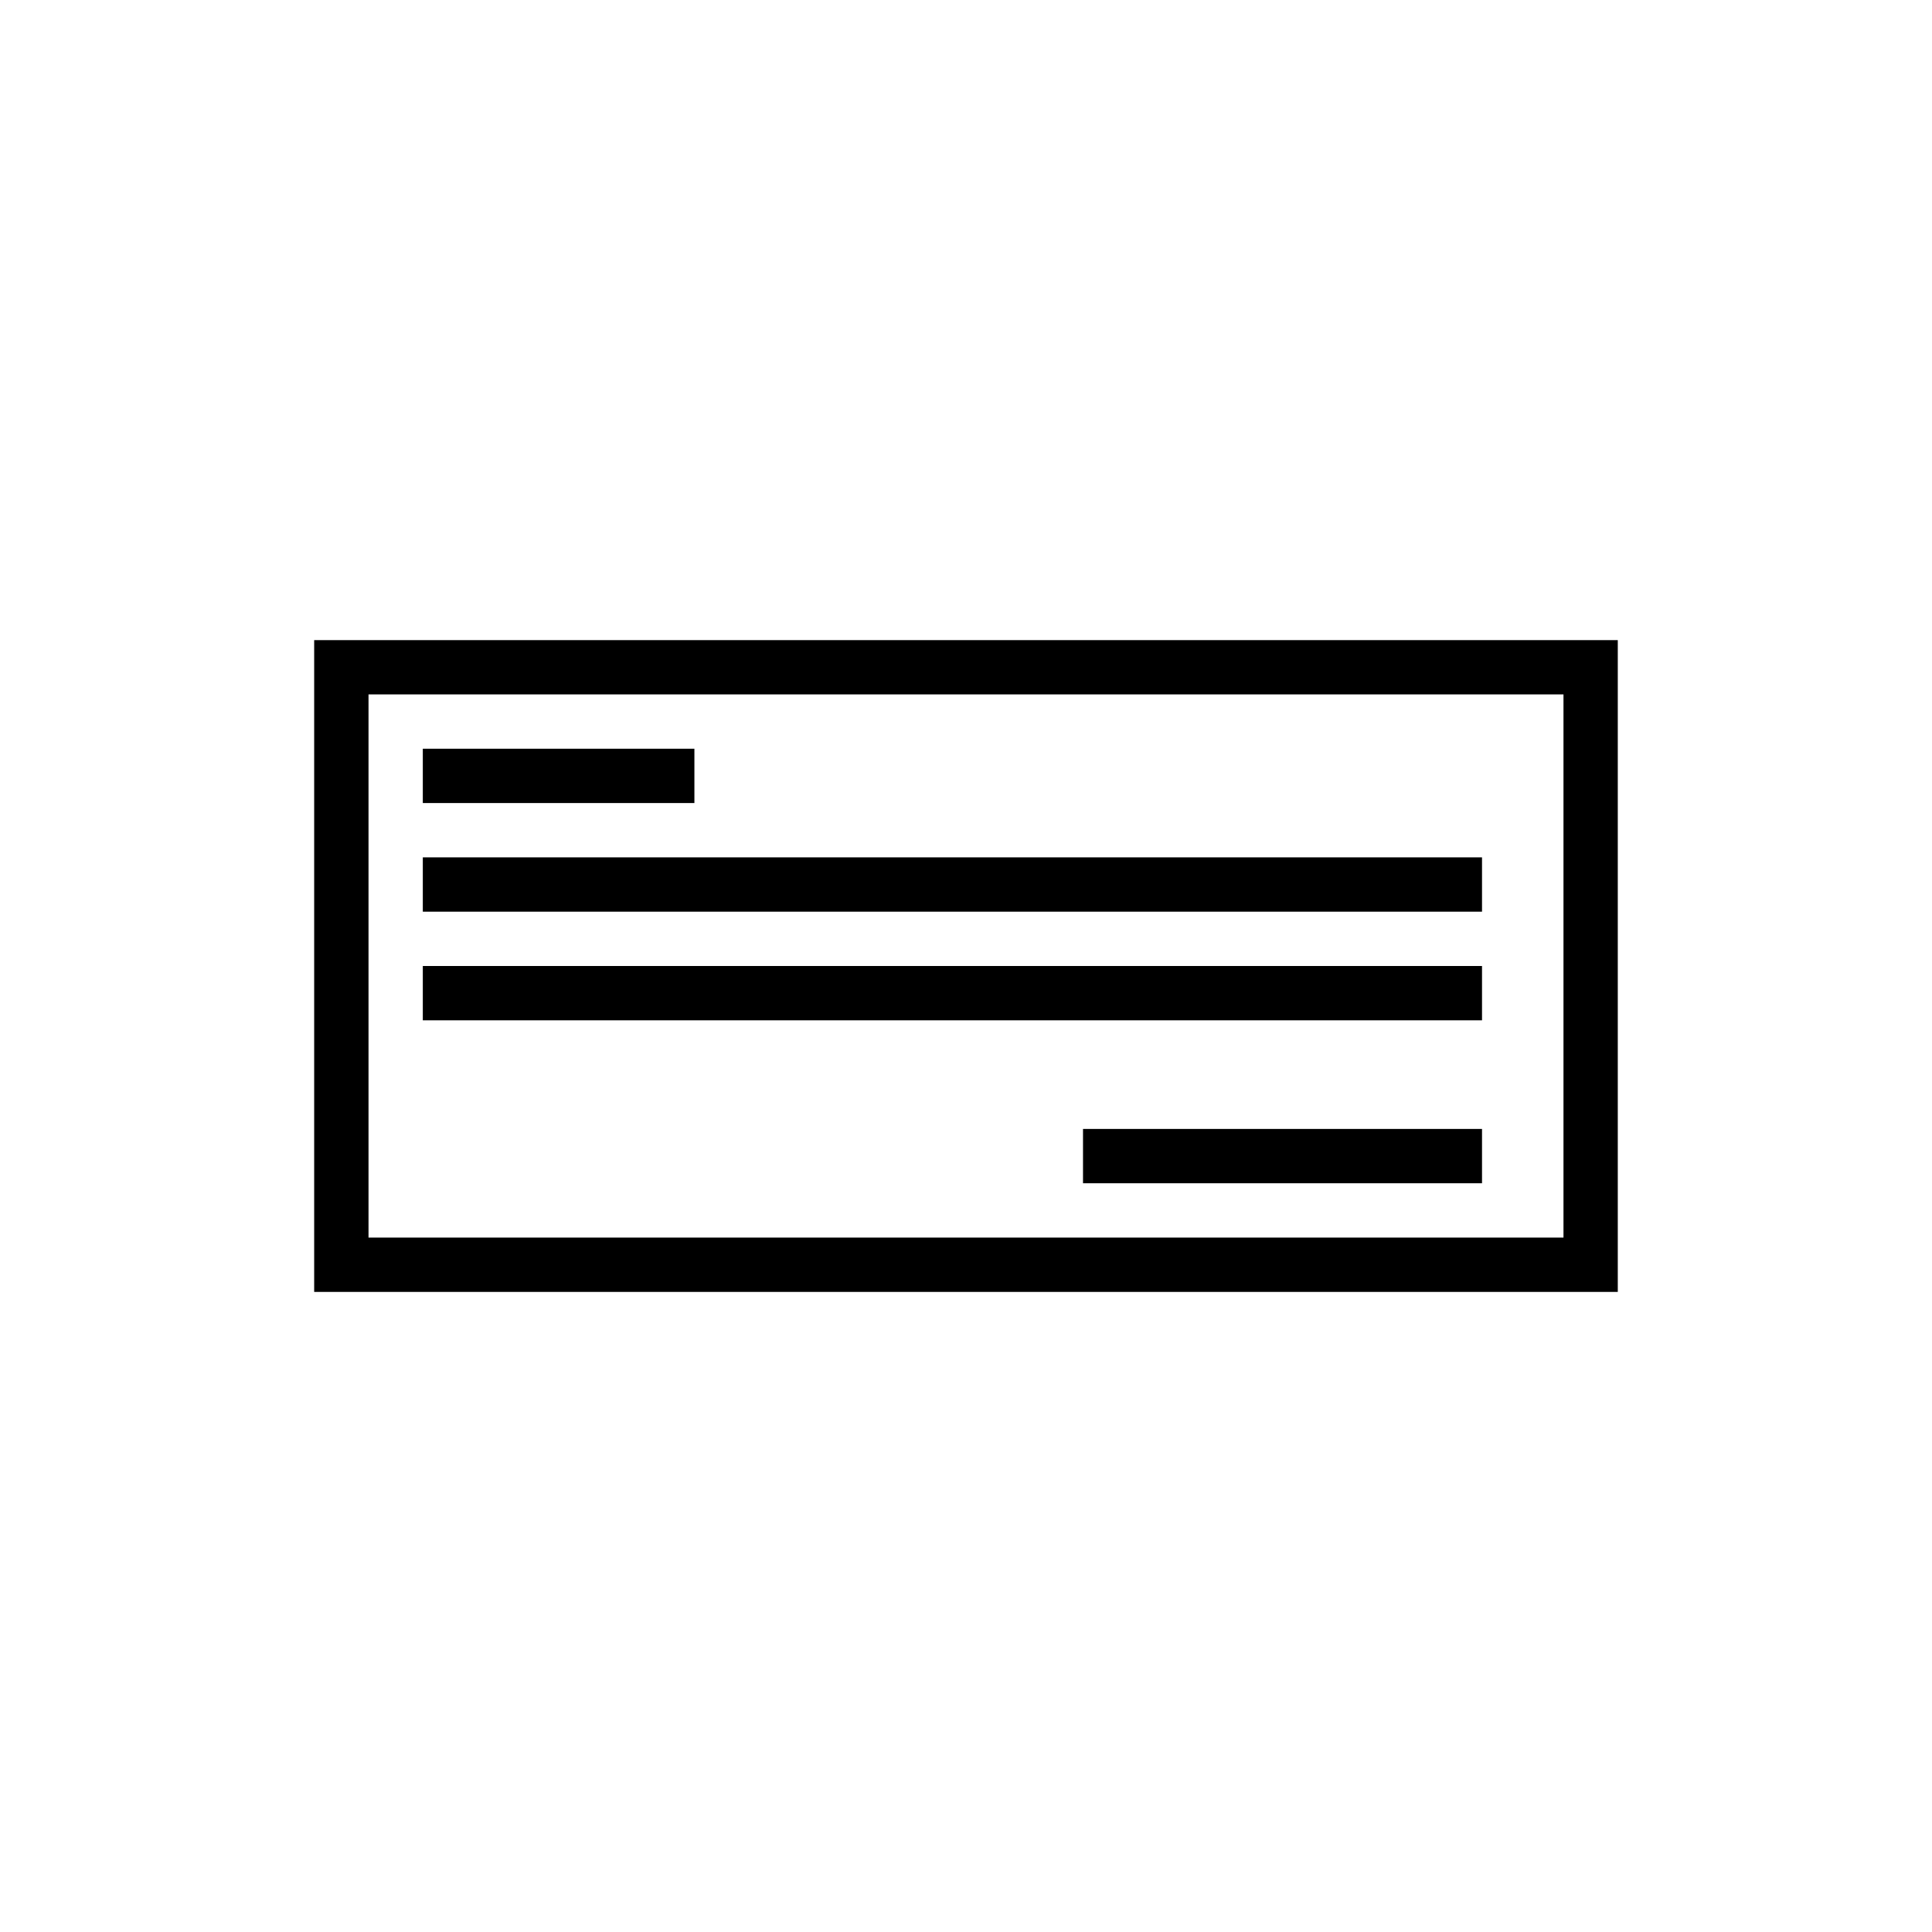
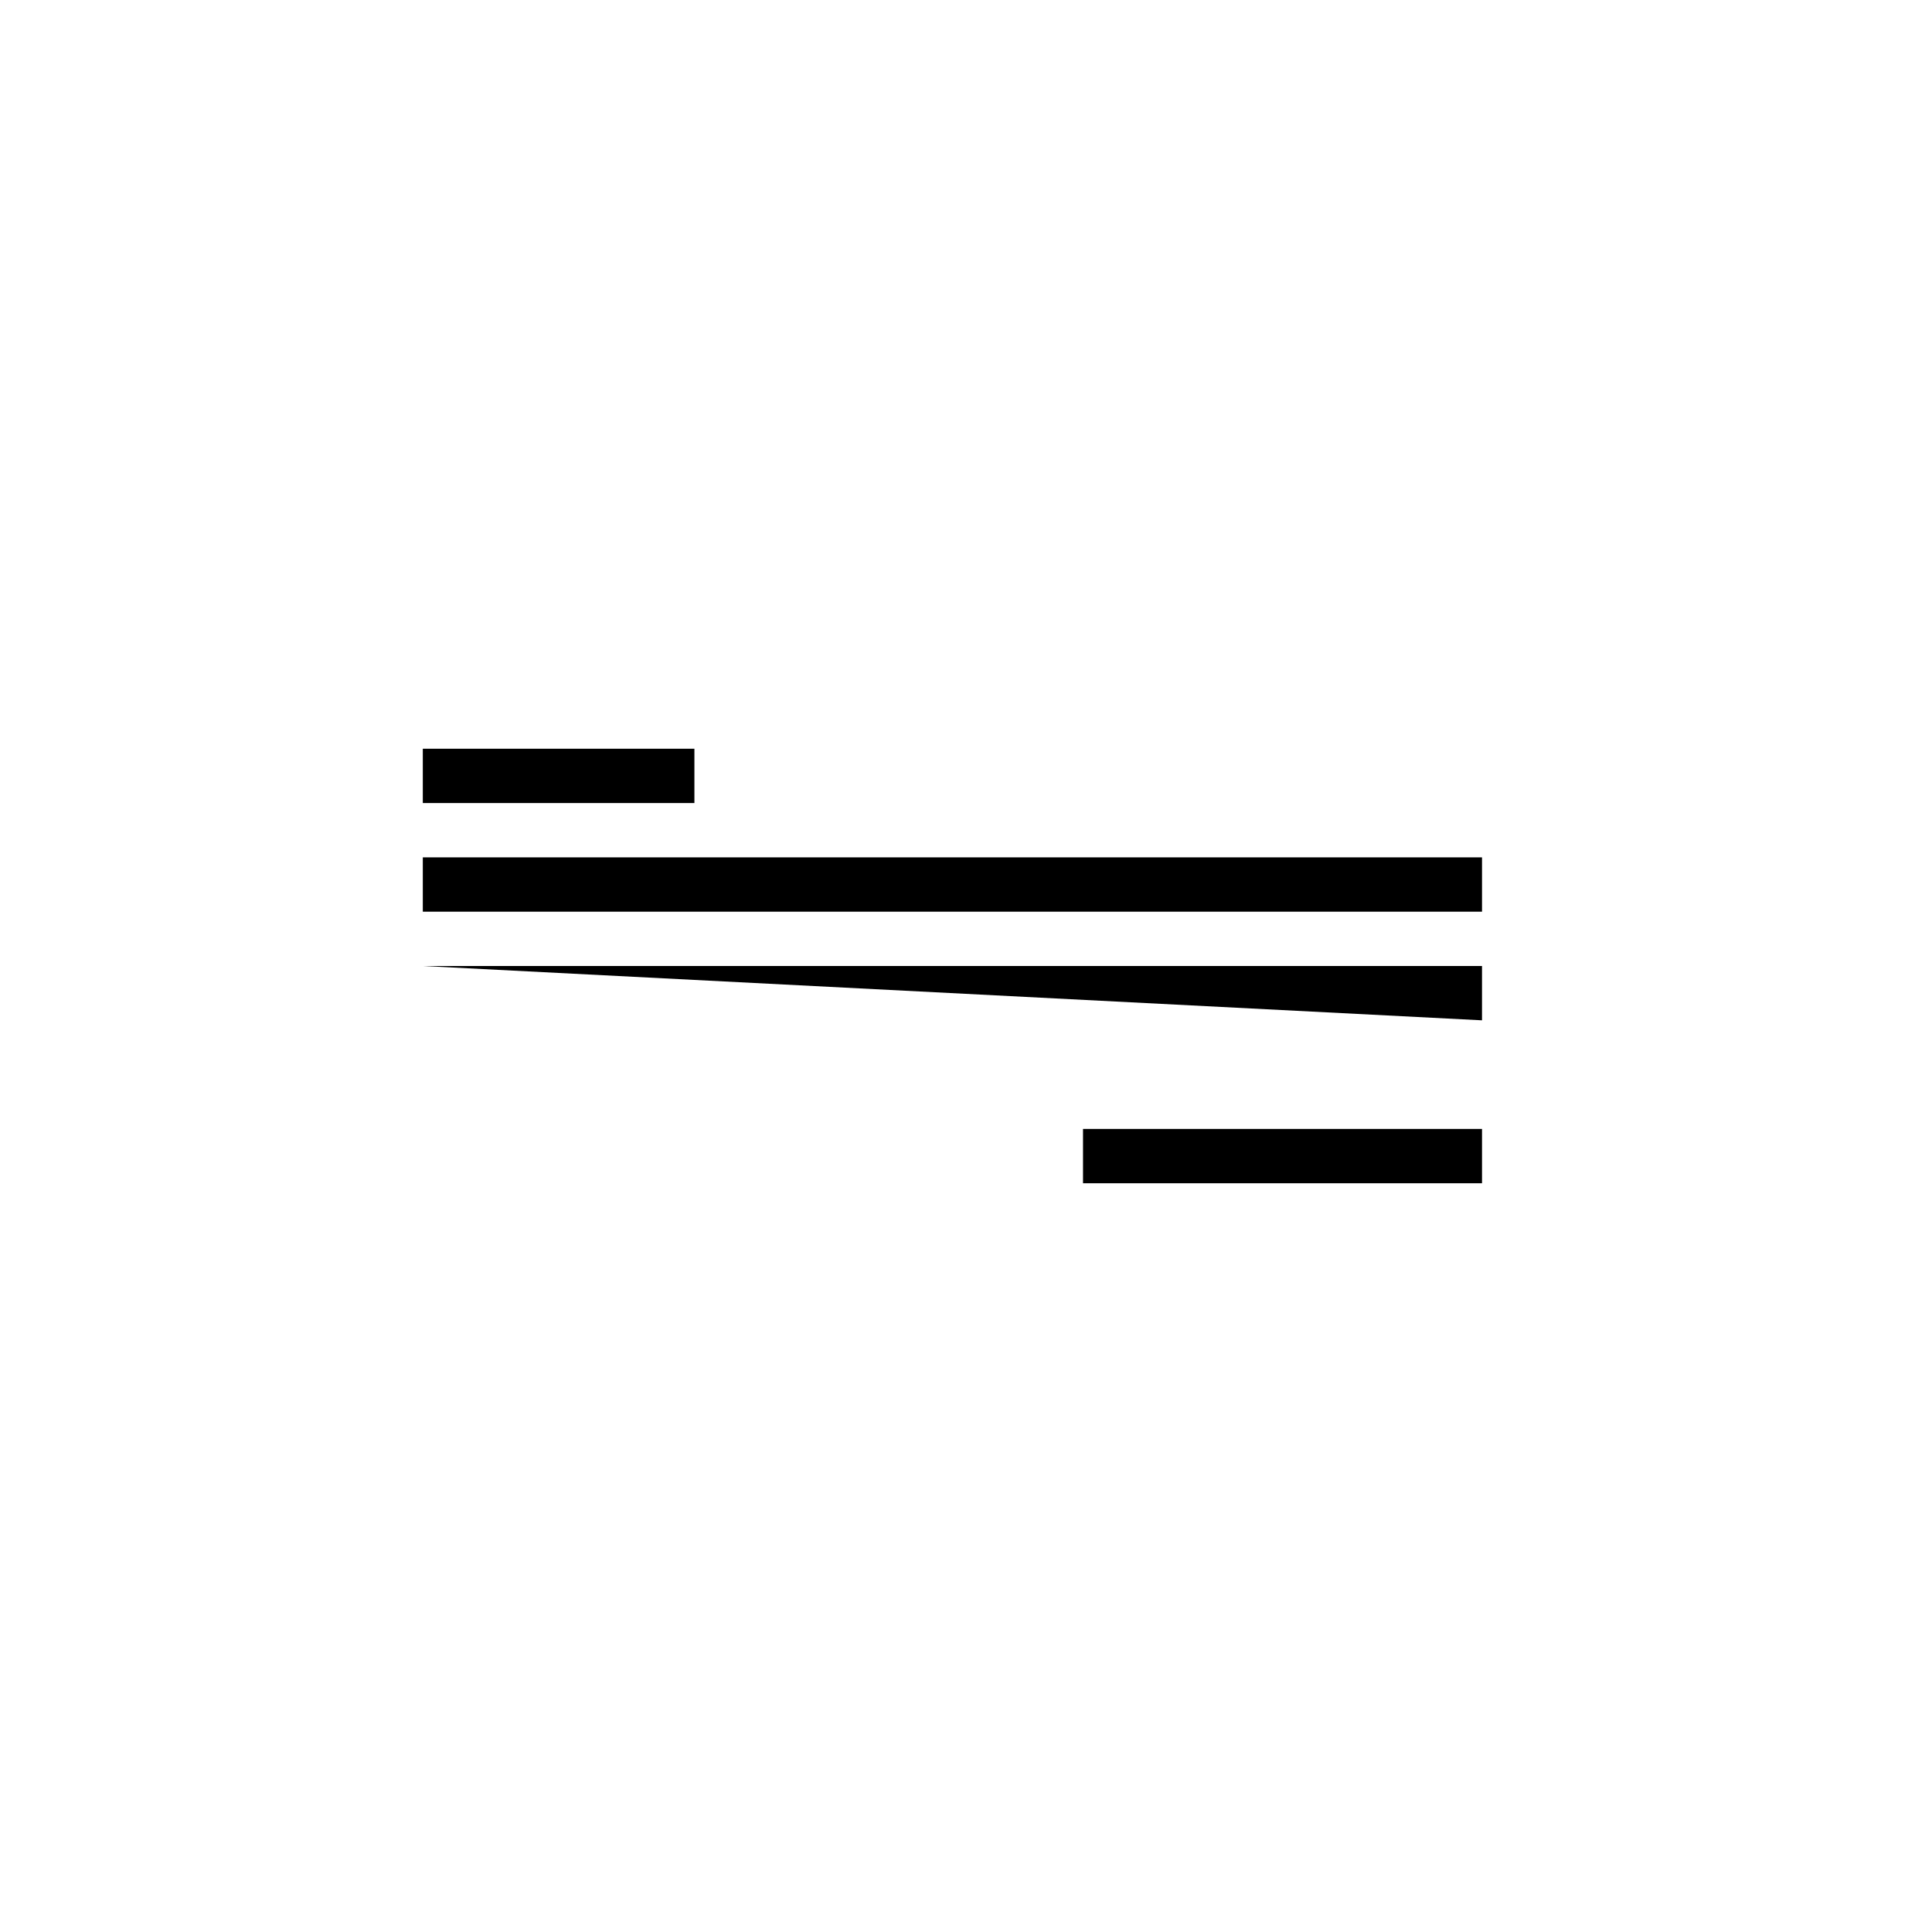
<svg xmlns="http://www.w3.org/2000/svg" fill="#000000" width="800px" height="800px" version="1.1" viewBox="144 144 512 512">
  <g>
-     <path d="m572.73 486.37h-345.47v-172.73h345.47zm-331.07-14.395h316.68v-143.95h-316.68z" />
    <path d="m256.05 342.42h71.973v14.395h-71.973z" />
    <path d="m256.05 371.21h280.7v14.395h-280.7z" />
-     <path d="m256.05 400h280.7v14.395h-280.7z" />
+     <path d="m256.05 400h280.7v14.395z" />
    <path d="m431.01 443.18h105.74v14.395h-105.74z" />
  </g>
</svg>